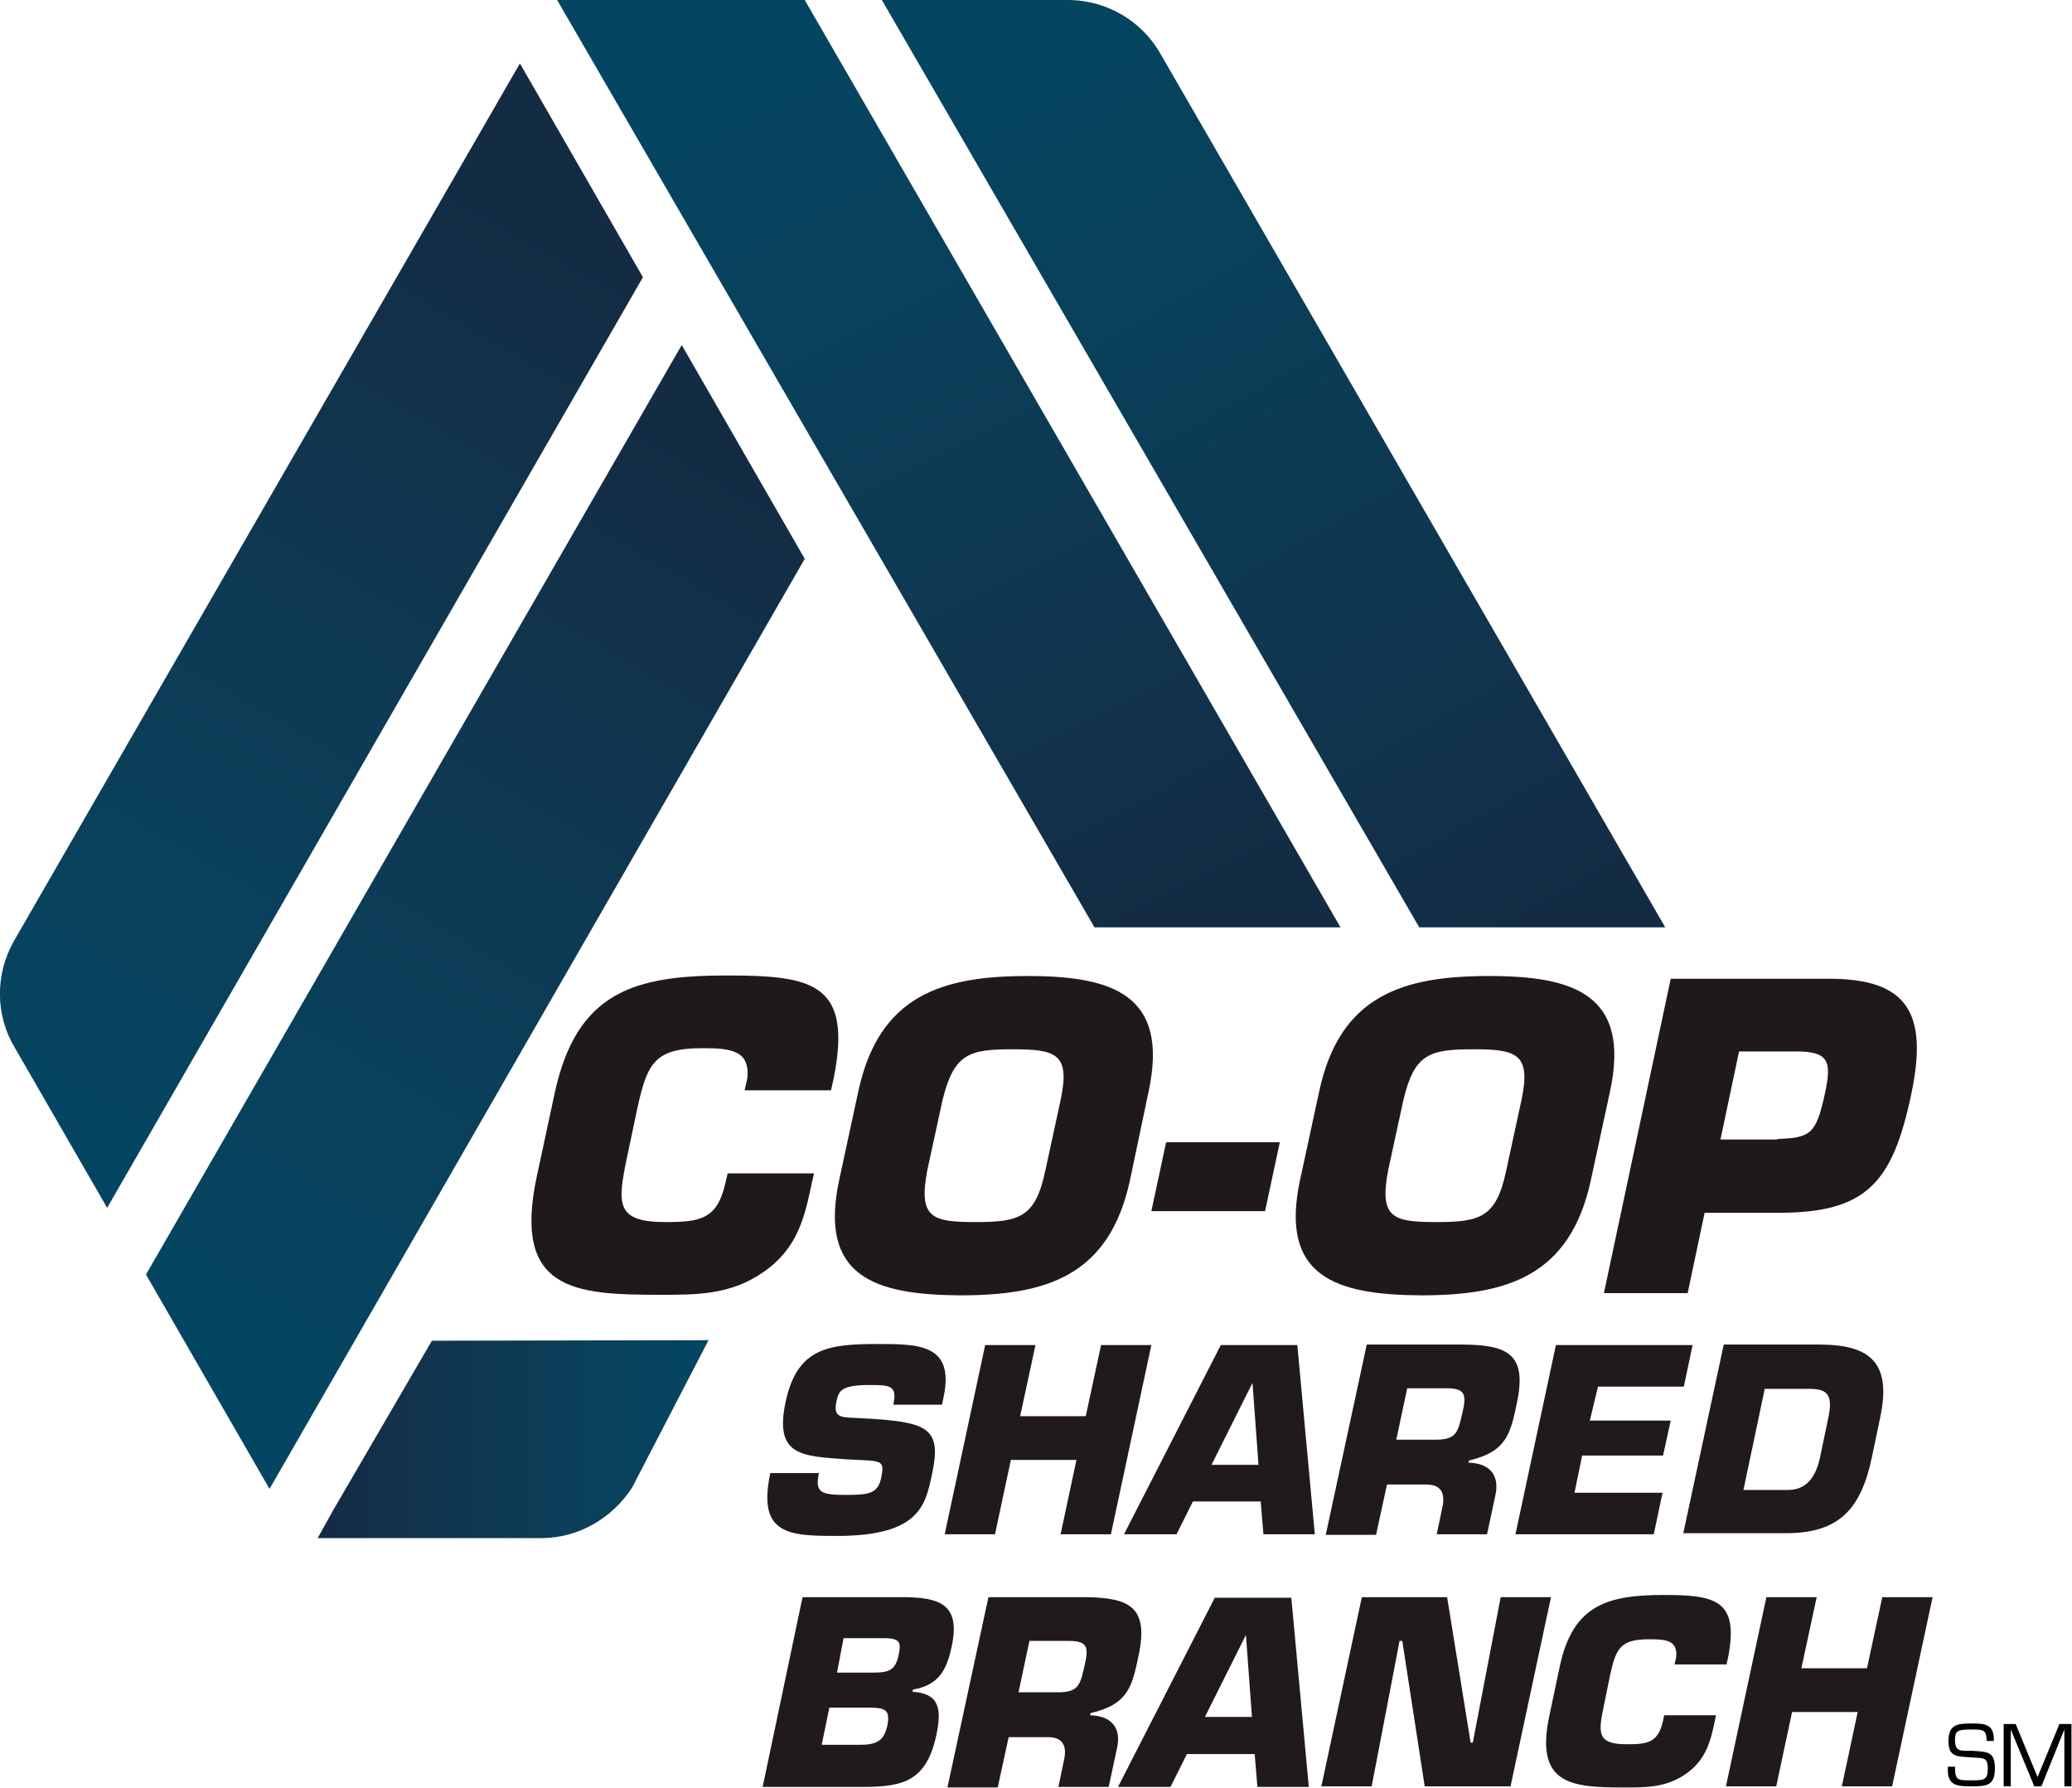
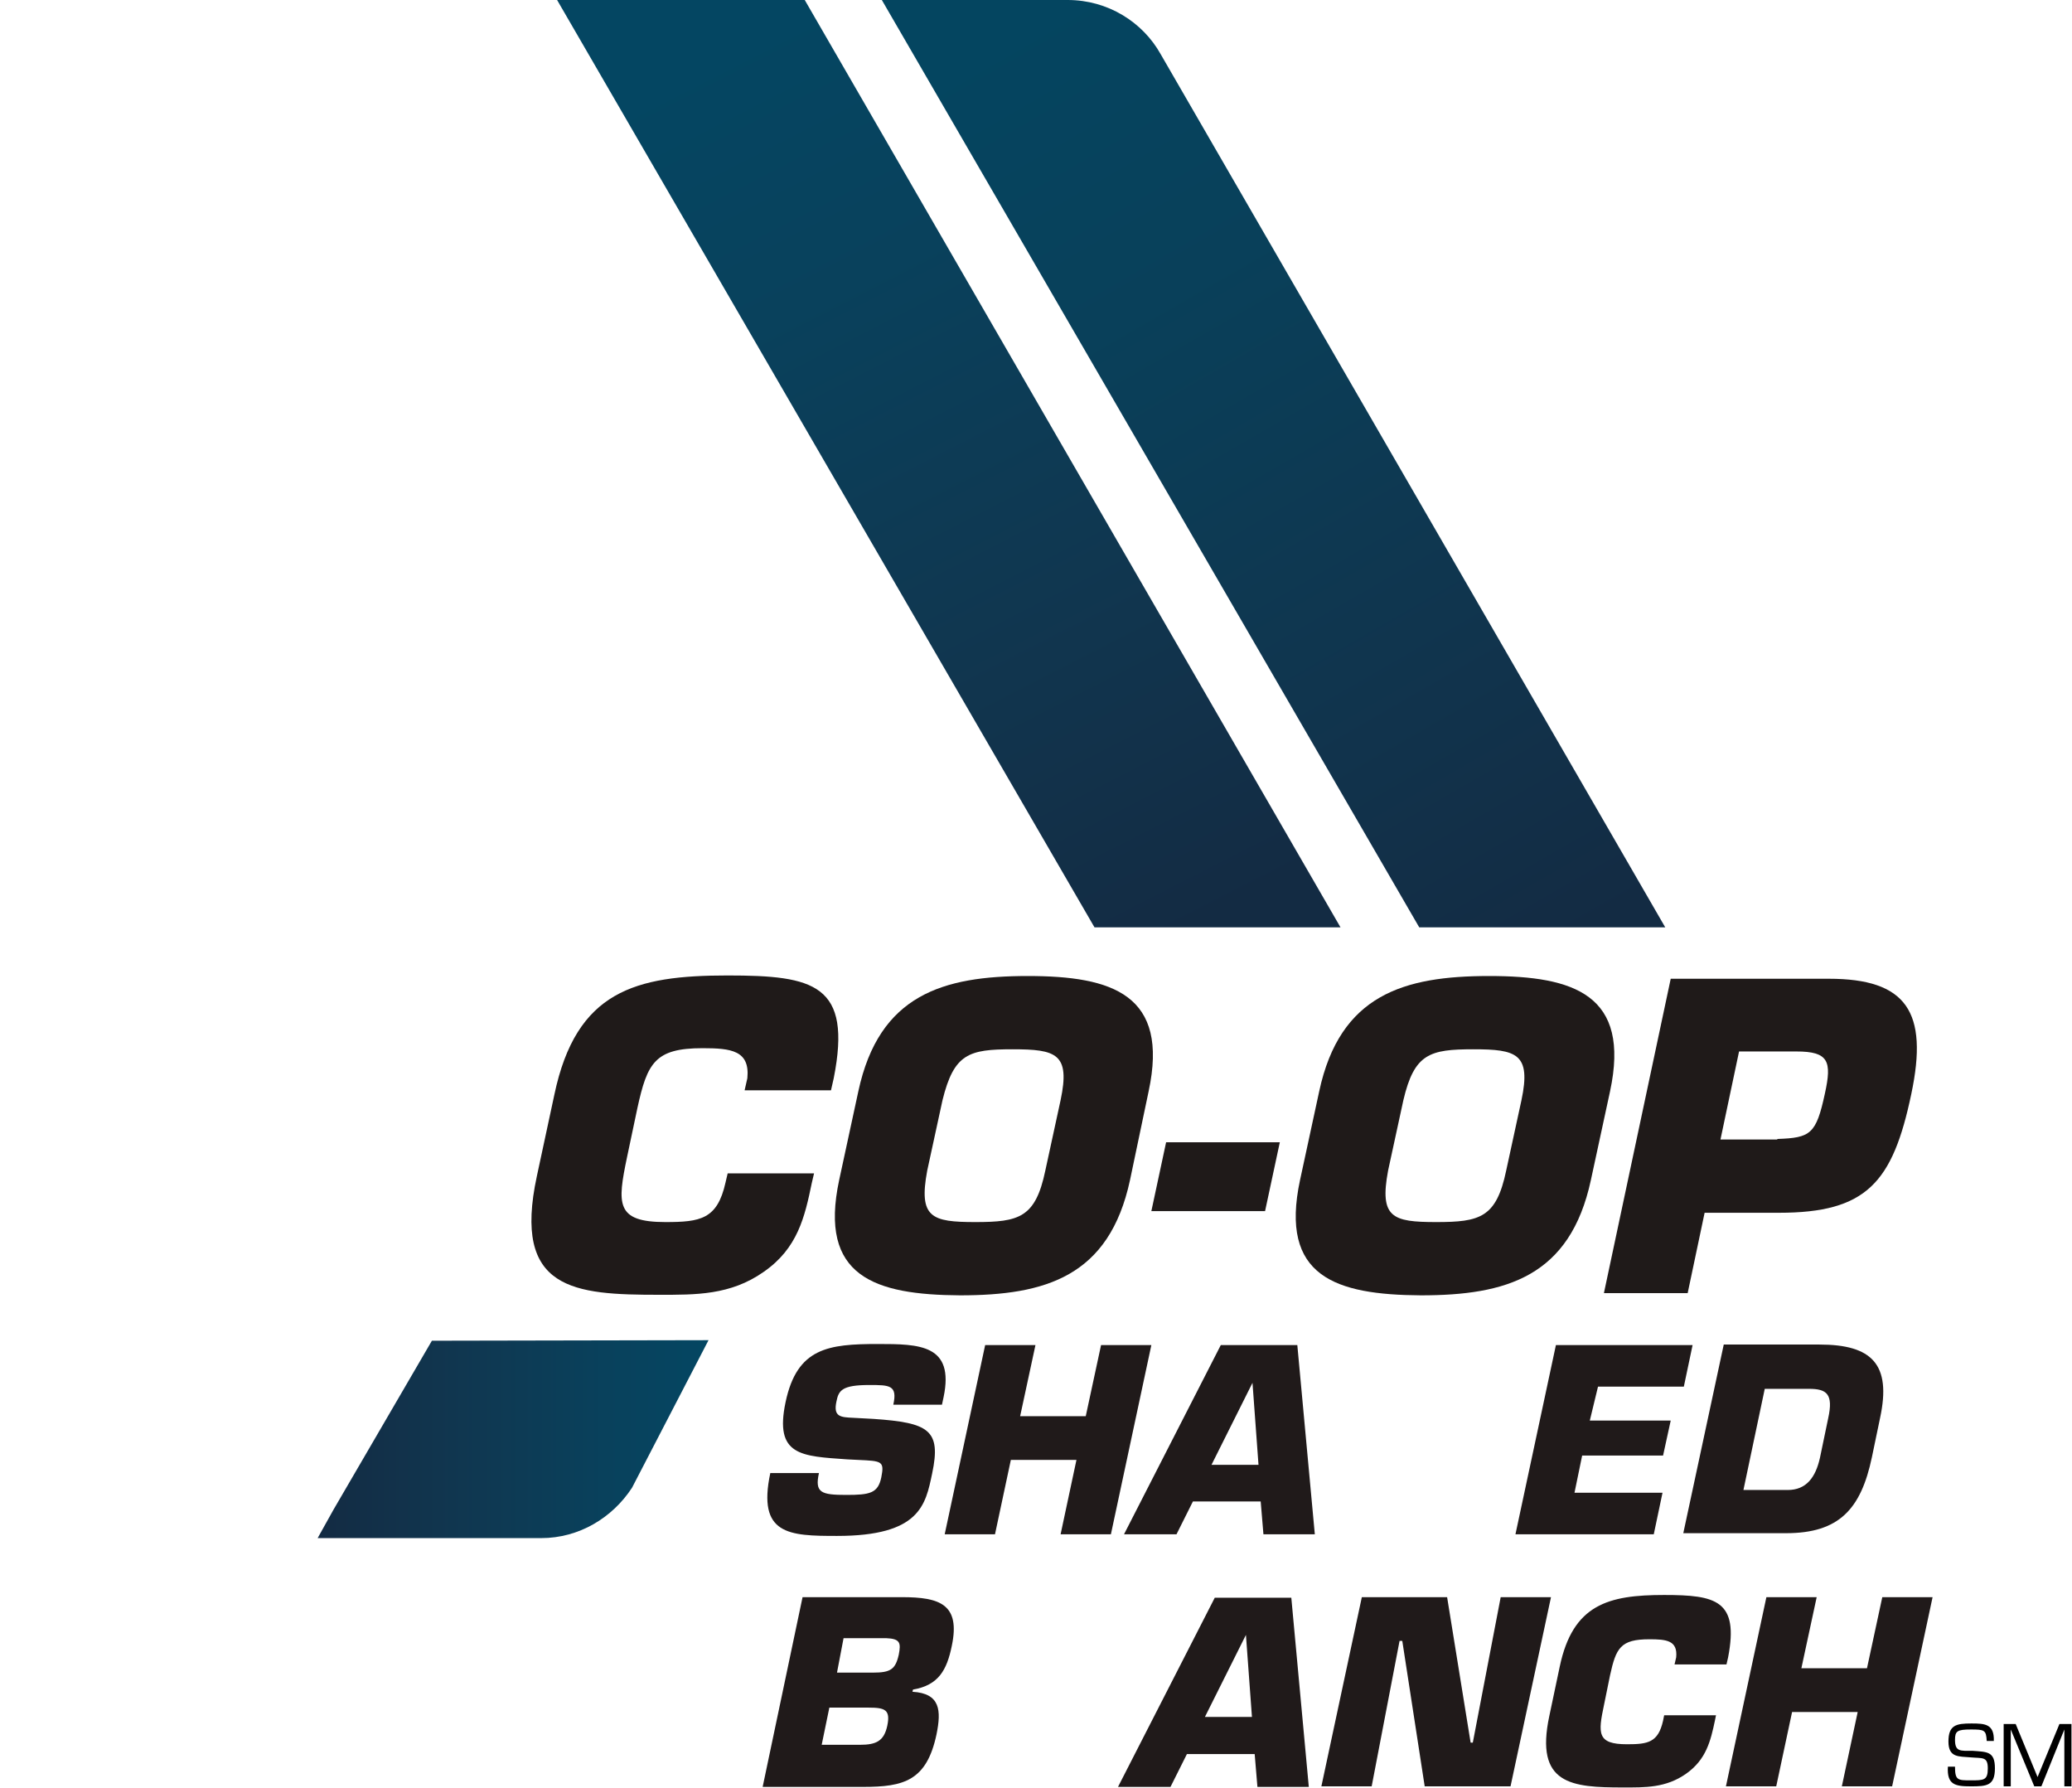
<svg xmlns="http://www.w3.org/2000/svg" version="1.1" id="CO-OP_BRANCH" x="0px" y="0px" viewBox="0 0 379 327" style="enable-background:new 0 0 379 327;" xml:space="preserve">
  <style type="text/css">
	.st0{fill:url(#SVGID_1_);}
	.st1{fill:url(#SVGID_00000137819073641710866560000002571476127986109575_);}
	.st2{fill:url(#SVGID_00000005978893503084638860000010133871114560239753_);}
	.st3{fill:url(#SVGID_00000129181397244056156320000009686348824402836159_);}
	.st4{fill:url(#SVGID_00000108305603413093444940000002244533208743159431_);}
	.st5{fill:#1F1A19;}
	.st6{fill:#201A1A;}
</style>
  <g>
    <linearGradient id="SVGID_1_" gradientUnits="userSpaceOnUse" x1="58.181" y1="263.225" x2="129.523" y2="263.225">
      <stop offset="0" style="stop-color:#132B43" />
      <stop offset="0.307" style="stop-color:#11354E" />
      <stop offset="0.735" style="stop-color:#09415C" />
      <stop offset="1" style="stop-color:#044662" />
    </linearGradient>
    <path class="st0" d="M115.6,272.1l14-27L79,245.2l-18,30.9l-2.9,5.2l40.9,0C105.9,281.3,112,277.6,115.6,272.1z" />
    <linearGradient id="SVGID_00000173880087343017209570000009793729456421696181_" gradientUnits="userSpaceOnUse" x1="134.223" y1="7.851" x2="217.274" y2="170.179">
      <stop offset="0" style="stop-color:#044662" />
      <stop offset="0.265" style="stop-color:#09415C" />
      <stop offset="0.693" style="stop-color:#11354E" />
      <stop offset="1" style="stop-color:#132B43" />
    </linearGradient>
    <polygon style="fill:url(#SVGID_00000173880087343017209570000009793729456421696181_);" points="147.2,0 101.9,0 200.2,169.6    245.2,169.6  " />
    <linearGradient id="SVGID_00000013894171379521599180000016601106475986199460_" gradientUnits="userSpaceOnUse" x1="39.273" y1="248.483" x2="137.425" y2="82.379">
      <stop offset="0" style="stop-color:#044662" />
      <stop offset="0.265" style="stop-color:#09415C" />
      <stop offset="0.693" style="stop-color:#11354E" />
      <stop offset="1" style="stop-color:#132B43" />
    </linearGradient>
-     <polygon style="fill:url(#SVGID_00000013894171379521599180000016601106475986199460_);" points="26.7,233.1 49.3,272.3    147.2,102.2 124.7,63.1  " />
    <linearGradient id="SVGID_00000023247396717425314770000006963150471820029078_" gradientUnits="userSpaceOnUse" x1="284.319" y1="173.871" x2="186.319" y2="3.871">
      <stop offset="0" style="stop-color:#132B43" />
      <stop offset="0.255" style="stop-color:#11334C" />
      <stop offset="0.714" style="stop-color:#09405A" />
      <stop offset="1" style="stop-color:#044560" />
    </linearGradient>
    <path style="fill:url(#SVGID_00000023247396717425314770000006963150471820029078_);" d="M212.3,9.9L212.3,9.9   c-3.3-5.9-9.7-9.9-17-9.9l0,0h-34l98.3,169.6h45L212.3,9.9z" />
    <linearGradient id="SVGID_00000093164426688854872400000010440443049026019755_" gradientUnits="userSpaceOnUse" x1="3.34" y1="209.907" x2="102.34" y2="37.907">
      <stop offset="0" style="stop-color:#044662" />
      <stop offset="0.265" style="stop-color:#09415C" />
      <stop offset="0.693" style="stop-color:#11354E" />
      <stop offset="1" style="stop-color:#132B43" />
    </linearGradient>
-     <path style="fill:url(#SVGID_00000093164426688854872400000010440443049026019755_);" d="M95.1,11.6L2.6,172h0   c-3.6,6.3-3.4,13.8,0.1,19.6l0,0l16.9,29.3l98-170.2L95.1,11.6z" />
    <g>
      <path class="st5" d="M148.9,214.6l-0.4,1.7c-1.3,6.3-2.6,12-8.8,16.3c-6.1,4.3-12.5,4.2-19.1,4.2c-15.6,0-26.9-0.8-22.4-21.7    l3.2-14.9c4-19,14.8-21.8,31.7-21.8c15.8,0,22.8,1.6,19.4,18.8l-0.5,2.2h-15.8l0.5-2.2c0.5-5.1-3-5.5-8.2-5.5    c-8.7,0-10.1,2.7-11.9,10.9l-1.9,9c-1.8,8.6-2.1,11.9,7,11.9c6.4,0,9.5-0.5,11-7.2l0.4-1.7H148.9z" />
      <path class="st5" d="M153.5,215.8l3.5-16.2c3.8-17.7,15.5-21.1,31-21.1c15.5,0,25.9,3.4,22.1,21.1l-3.4,16.2    c-3.8,17.7-15.5,21.1-31.1,21.1C160,236.8,149.7,233.5,153.5,215.8z M191.2,214.1l2.8-12.9c1.8-8.5-0.8-9.3-8.8-9.3    c-8,0-10.7,0.8-12.8,9.3l-2.8,12.9c-1.6,8.6,0.8,9.4,8.8,9.4C186.4,223.5,189.4,222.7,191.2,214.1z" />
      <path class="st5" d="M234.1,208.9l-2.7,12.6h-20.8l2.7-12.6H234.1z" />
      <path class="st5" d="M237.8,215.8l3.5-16.2c3.8-17.7,15.5-21.1,31.1-21.1c15.5,0,25.9,3.4,22.1,21.1l-3.5,16.2    c-3.8,17.7-15.5,21.1-31.1,21.1C244.3,236.8,234,233.5,237.8,215.8z M275.5,214.1l2.8-12.9c1.8-8.5-0.9-9.3-8.8-9.3    c-8,0-10.8,0.8-12.8,9.3l-2.8,12.9c-1.6,8.6,0.8,9.4,8.8,9.4C270.7,223.5,273.7,222.7,275.5,214.1z" />
      <path class="st5" d="M293.4,236.4l12.2-57.4h28.9c14.2,0,18.3,6,15.1,21.1c-3.4,16.2-8.2,21.7-24.2,21.7h-13.6l-3.1,14.7H293.4z     M325.1,208.3c6.1-0.2,7.1-0.9,8.7-8.3c1.3-5.9,0.7-7.7-5.2-7.7h-10.5l-3.4,16.1H325.1z" />
    </g>
    <g>
      <path class="st6" d="M159.8,259.5c10.1,0.7,12.4,2,10.7,10c-1.2,5.7-2.2,11.4-17.4,11.4c-8.8,0-14.6-0.2-12.2-11.5h8.9    c-0.8,3.6,0.4,4,5,4c4.3,0,5.8-0.3,6.4-3.2c0.6-3,0.1-3-4.2-3.2l-2-0.1c-8.4-0.6-13.4-0.6-11.3-10.5c2.1-9.9,7.8-10.6,16.9-10.6    c7.6,0,14,0.1,12,9.7l-0.3,1.4h-8.9c0.8-3.6-0.7-3.6-4.4-3.6c-5,0-5.6,1-6,3c-0.6,2.8,0.7,2.9,3.1,3L159.8,259.5z" />
      <path class="st6" d="M203.2,280.6H194l2.9-13.6h-12l-2.9,13.6h-9.2l7.4-34.6h9.2l-2.8,13h12l2.8-13h9.2L203.2,280.6z" />
      <path class="st6" d="M218.2,274.6l-3,6h-9.6l17.7-34.6h14l3.2,34.6h-9.4l-0.5-6H218.2z M229.1,252.9L229.1,252.9l-7.5,15h8.6    L229.1,252.9z" />
-       <path class="st6" d="M250,245.9h17.8c8,0.1,11.5,1.8,9.7,10.5c-1.2,5.8-1.9,9.1-8.8,10.7l-0.1,0.4c3.8,0.1,5.8,2.2,4.9,6.1l-1.5,7    h-9.2l1-4.8c0.6-2.6-0.1-4.3-2.9-4.3h-7.2l-2,9.2h-9.2L250,245.9z M262.6,263.3c4,0,4.1-1.5,5-5.4c0.7-3.1,0.1-4-3-4h-7.2l-2,9.4    H262.6z" />
      <path class="st6" d="M290.8,259.8h14.8l-1.4,6.4h-14.8L288,273h16.1l-1.6,7.6h-25.3l7.4-34.6h25l-1.6,7.6h-15.7L290.8,259.8z" />
      <path class="st6" d="M315.3,245.9h17.5c9.6,0,13.2,3.6,11.1,13.4l-1.5,7.2c-2,9.5-6,13.9-15.7,13.9h-18.8L315.3,245.9z     M318.9,272.5h8.1c3.4,0,5.1-2.3,5.9-5.9l1.5-7.2c1-4.5-0.3-5.4-3.5-5.4h-8.1L318.9,272.5z" />
      <path class="st6" d="M146.8,292.1H165c6.9,0,10.7,1.3,9.1,8.9c-0.9,4.4-2.4,7.2-7.1,8l-0.1,0.4c5.1,0.3,5.3,3.4,4.4,7.8    c-1.8,8.5-6,9.6-13.4,9.6h-18.4L146.8,292.1z M150.3,319.1h7c3,0,4.4-0.7,5-3.5c0.6-2.9-0.4-3.3-3.4-3.3h-7.2L150.3,319.1z     M153.1,305.9h6.6c3.2,0,4.1-0.6,4.7-3.3c0.4-2.1,0.3-2.9-2.3-3h-7.8L153.1,305.9z" />
-       <path class="st6" d="M180.8,292.1h17.8c8,0.1,11.5,1.8,9.7,10.5c-1.2,5.8-1.9,9.1-8.8,10.7l-0.1,0.4c3.8,0.1,5.8,2.2,4.9,6.1    l-1.5,7h-9.2l1-4.8c0.6-2.6-0.1-4.3-2.9-4.3h-7.2l-2,9.2h-9.2L180.8,292.1z M193.5,309.5c4,0,4.1-1.5,5-5.4c0.7-3.1,0.1-4-3-4    h-7.2l-2,9.4H193.5z" />
      <path class="st6" d="M217.1,320.8l-3,6h-9.6l17.7-34.6h14l3.2,34.6H230l-0.5-6H217.1z M227.9,299L227.9,299l-7.5,15h8.6L227.9,299    z" />
      <path class="st6" d="M250.9,326.7h-9.2l7.4-34.6h15.6l4.3,26.6h0.4l5.1-26.6h9.2l-7.4,34.6h-15.7l-4.1-26.6H256L250.9,326.7z" />
      <path class="st6" d="M313.9,313.6l-0.2,1c-0.8,3.8-1.6,7.2-5.3,9.8c-3.7,2.6-7.5,2.5-11.5,2.5c-9.4,0-16.2-0.5-13.5-13.1l1.9-9    c2.4-11.4,8.9-13.1,19.1-13.1c9.5,0,13.7,1,11.7,11.4l-0.3,1.3h-9.5l0.3-1.3c0.3-3.1-1.8-3.3-4.9-3.3c-5.3,0-6.1,1.6-7.2,6.6    l-1.1,5.4c-1.1,5.2-1.3,7.2,4.2,7.2c3.8,0,5.7-0.3,6.6-4.3l0.2-1H313.9z" />
      <path class="st6" d="M346.1,326.7h-9.2l2.9-13.6h-12l-2.9,13.6h-9.2l7.4-34.6h9.2l-2.8,13h12l2.8-13h9.2L346.1,326.7z" />
    </g>
    <g>
      <path d="M356.4,318.5c0-3,1.4-3.3,4.2-3.3c2.5,0,4.2,0.1,4.1,3.2h-1.3c-0.1-2-0.4-2.1-2.9-2.1c-2.5,0-2.9,0.3-2.9,1.9    c0,2.2,1,2,3.2,2c2.7,0.2,4.1,0.1,4.1,3.2c0,3.2-1.5,3.3-4.4,3.3c-2.9,0-4.4-0.3-4.2-3.6h1.3c0,2.5,0.5,2.5,2.9,2.5    c2.4,0,3.1,0,3.1-2.2c0-2.2-1-1.8-3.1-2C358.3,321.2,356.4,321.5,356.4,318.5z" />
      <path d="M373.4,326.7h-1.3l-4.3-10.4h0v10.4h-1.3v-11.4h2.2l4,9.7l4-9.7h2.2v11.4h-1.3v-10.4h0L373.4,326.7z" />
    </g>
  </g>
</svg>